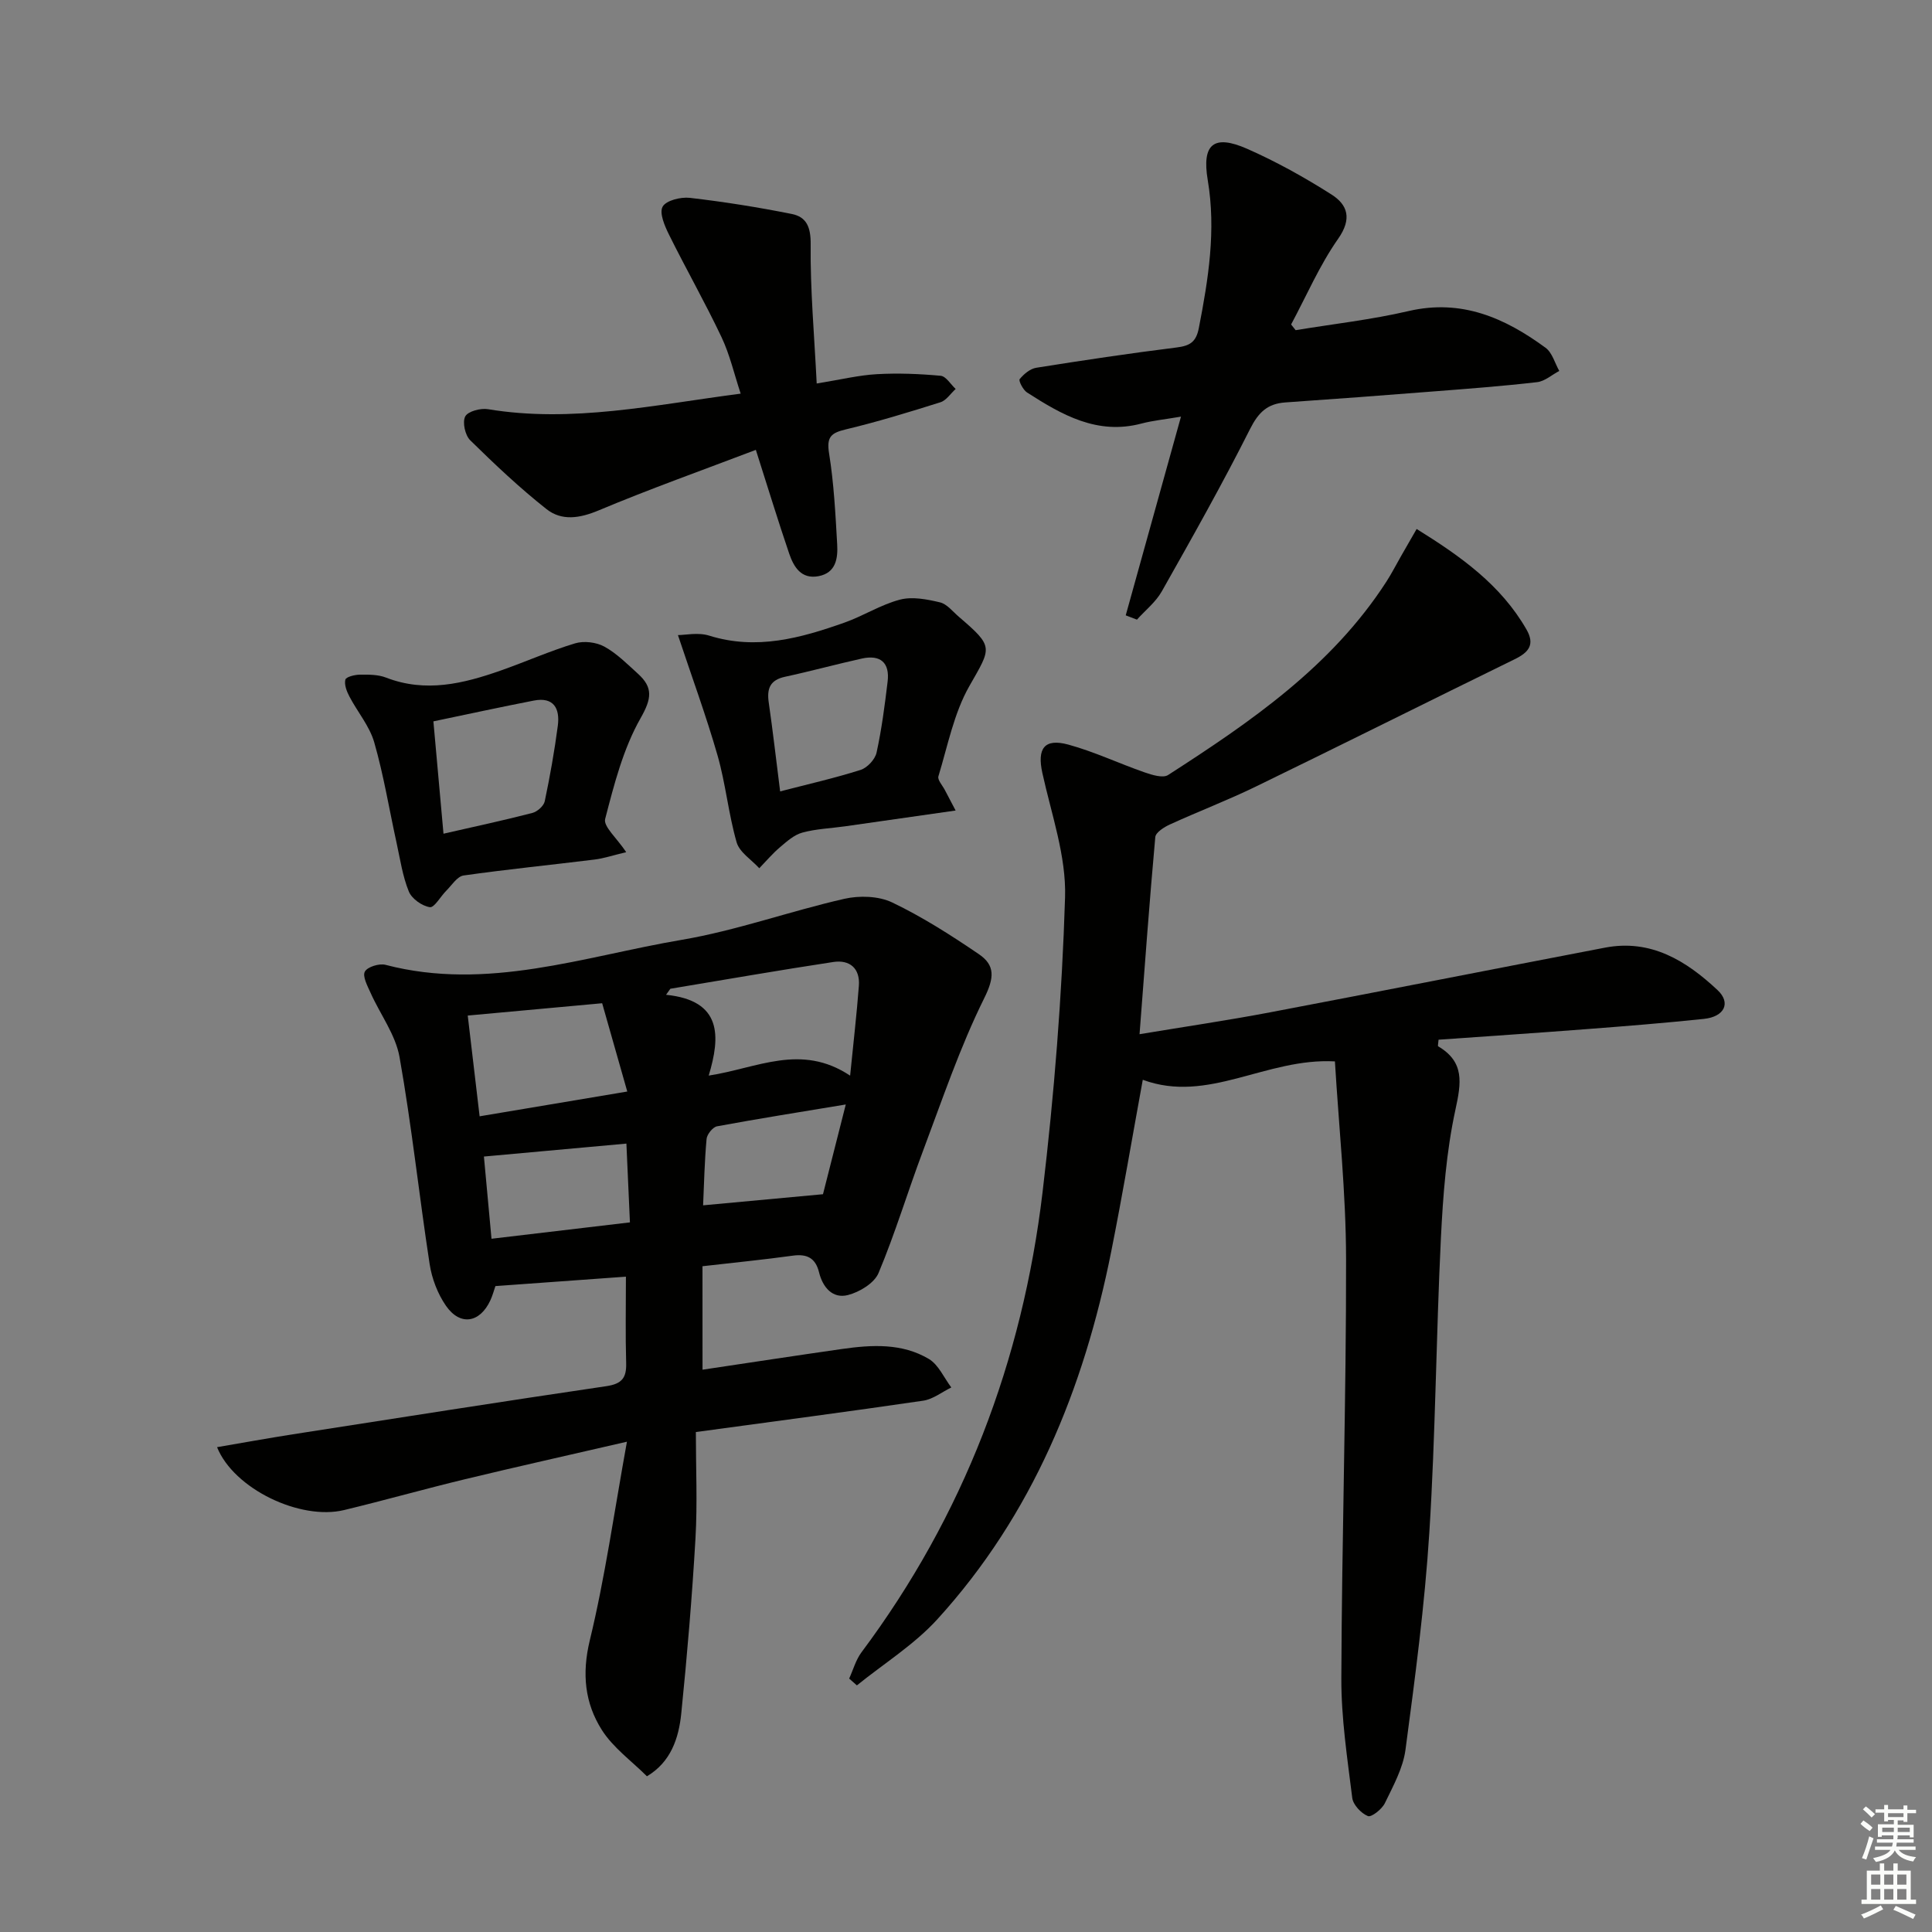
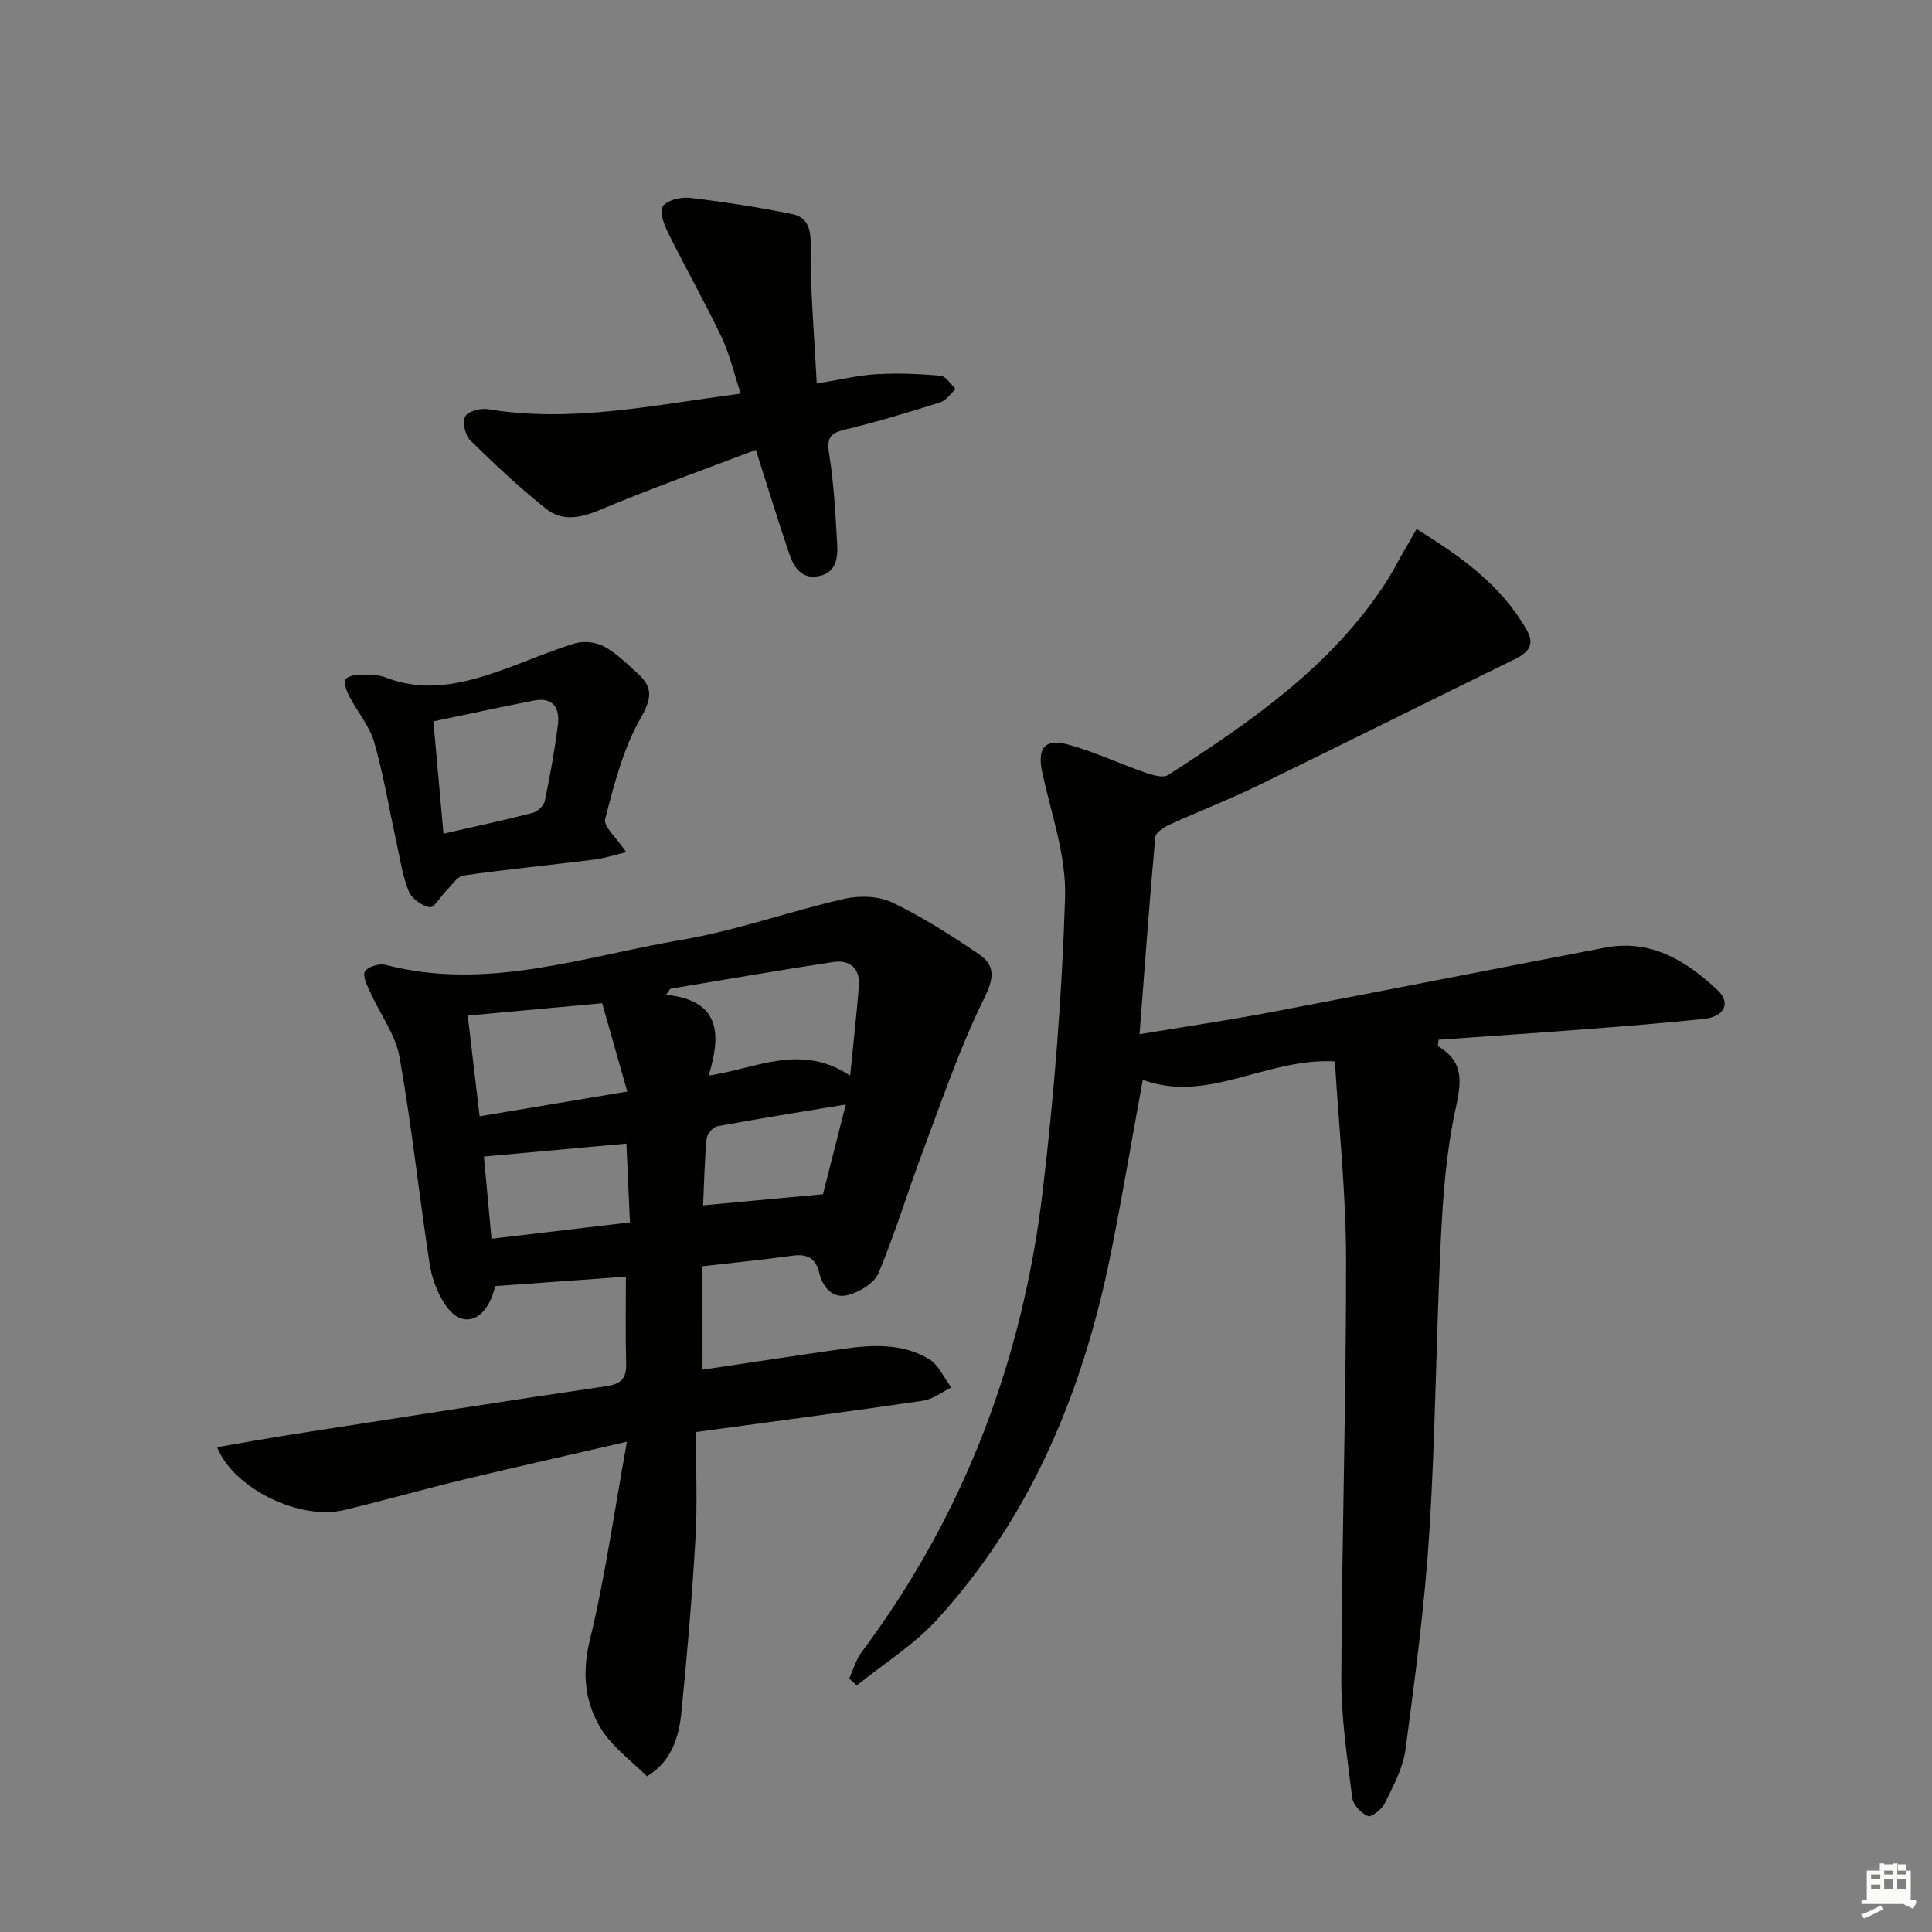
<svg xmlns="http://www.w3.org/2000/svg" enable-background="new 0 0 400 400" viewBox="0 0 400 400">
  <rect x="0" y="0" width="400" height="400" fill="#808080" stroke="none" />
  <g fill="#010100">
    <path d="m145.45 283.58c9.6-1.43 19.24-2.91 28.9-4.29 6.16-.88 12.42-1.23 17.96 2.07 2.01 1.2 3.13 3.89 4.65 5.9-1.94.94-3.8 2.45-5.84 2.74-15.4 2.26-30.84 4.28-47.05 6.49 0 7.43.34 14.75-.08 22.03-.7 12.09-1.72 24.17-2.94 36.22-.52 5.16-2.17 10.09-7.11 13.02-3.16-3.16-6.99-5.9-9.33-9.58-3.53-5.57-4.17-11.64-2.5-18.56 3.17-13.1 5.04-26.52 7.69-41.13-12.33 2.85-22.94 5.21-33.5 7.76-8.38 2.02-16.67 4.37-25.05 6.39-9.1 2.2-22.85-4.39-26.31-13.02 5.33-.91 10.5-1.85 15.68-2.66 21.64-3.37 43.27-6.78 64.93-9.97 3.23-.48 4.18-1.74 4.09-4.8-.17-5.79-.05-11.59-.05-17.87-8.93.65-17.8 1.29-27.02 1.95-.31.9-.59 1.97-1.05 2.96-2.17 4.67-6.24 5.35-9.18 1.13-1.73-2.49-2.93-5.65-3.39-8.66-2.19-14.26-3.71-28.64-6.23-42.84-.82-4.64-4.01-8.85-6-13.31-.64-1.42-1.71-3.42-1.18-4.39.54-.99 2.98-1.74 4.28-1.4 21.05 5.5 41.06-1.74 61.28-5.17 11.39-1.93 22.41-5.93 33.71-8.5 3.13-.71 7.1-.59 9.92.76 6.25 2.99 12.17 6.78 17.92 10.69 3.42 2.32 3.22 4.9 1.12 9.13-5.04 10.17-8.69 21.03-12.7 31.69-3.15 8.37-5.72 16.97-9.18 25.21-.88 2.1-3.95 3.95-6.35 4.56-3.16.8-5.2-1.6-5.96-4.69-.72-2.95-2.46-3.88-5.43-3.47-6.08.84-12.19 1.44-18.71 2.19.01 7.26.01 14.33.01 21.42zm-6.66-78.87c-.3.42-.59.83-.89 1.25 11.62 1.18 11.28 8.59 8.83 16.73 10.08-1.54 19.09-6.76 29.28.01.68-6.88 1.37-12.73 1.81-18.61.27-3.61-1.9-5.43-5.29-4.92-11.26 1.71-22.49 3.67-33.74 5.54zm-41.95 5.55c.85 7.22 1.62 13.76 2.46 20.86 10.18-1.71 19.88-3.33 30.57-5.13-1.88-6.6-3.56-12.5-5.2-18.28-9.65.88-18.37 1.68-27.83 2.55zm32.85 26.51c-10.13.92-19.65 1.79-29.5 2.68.53 5.76 1.03 11.1 1.57 17.02 9.92-1.17 19.24-2.27 28.66-3.39-.27-5.84-.49-10.92-.73-16.31zm15.88 12.78c8.45-.78 16.32-1.51 24.82-2.3 1.29-5.09 2.89-11.39 4.72-18.58-9.41 1.56-18.05 2.93-26.65 4.52-.88.16-2.08 1.65-2.17 2.61-.42 4.59-.52 9.22-.72 13.75z" />
    <path d="m276.38 219.75c-14.28-.78-26.23 8.81-39.78 3.81-2.18 11.91-4.19 23.81-6.55 35.64-5.66 28.33-16.29 54.43-35.98 76.05-4.79 5.26-11.06 9.16-16.66 13.69-.53-.47-1.07-.94-1.6-1.41.83-1.81 1.37-3.84 2.53-5.41 21.19-28.35 33.35-60.36 37.51-95.28 2.41-20.26 4.03-40.68 4.66-61.07.26-8.53-2.83-17.19-4.7-25.73-1.11-5.04.37-7.24 5.37-5.88 5.38 1.47 10.5 3.91 15.79 5.75 1.54.53 3.79 1.24 4.87.55 17.11-11.02 33.87-22.49 45.2-40.04 1.08-1.67 1.99-3.46 2.98-5.19.97-1.7 1.95-3.4 3.28-5.71 9.15 5.68 17.4 11.54 22.72 20.77 1.84 3.18.47 4.78-2.41 6.19-17.88 8.75-35.68 17.66-53.58 26.36-5.82 2.83-11.89 5.15-17.78 7.84-1.21.55-2.97 1.65-3.06 2.63-1.21 13.36-2.18 26.75-3.26 40.81 9.5-1.58 18.31-2.87 27.04-4.53 23.12-4.39 46.21-8.96 69.33-13.39 9.5-1.82 16.81 2.71 23.3 8.79 2.82 2.64 1.44 5.51-2.81 5.96-8.09.85-16.21 1.5-24.32 2.12-10.23.79-20.46 1.47-30.63 2.19-.06.79-.2 1.3-.08 1.37 5.5 3.25 4.78 7.56 3.57 13.13-1.89 8.7-2.57 17.72-3.01 26.65-.99 20.27-1.11 40.59-2.39 60.84-.95 15.05-2.95 30.06-4.94 45.02-.51 3.82-2.55 7.5-4.27 11.06-.61 1.25-2.78 2.96-3.51 2.67-1.4-.57-3.06-2.33-3.24-3.76-1.02-8.23-2.29-16.51-2.26-24.77.1-28.93 1.02-57.86.98-86.79-.02-13.71-1.5-27.4-2.31-40.93z" />
-     <path d="m233.07 127.4c3.75-13.48 7.5-26.97 11.44-41.14-3.38.58-5.83.81-8.18 1.43-9.16 2.43-16.49-1.81-23.69-6.43-.83-.53-1.79-2.44-1.53-2.76.85-1.05 2.17-2.16 3.44-2.36 9.67-1.54 19.35-2.99 29.06-4.2 2.71-.34 4.02-1.09 4.59-3.99 1.98-10.16 3.6-20.26 1.85-30.66-1.25-7.45 1.22-9.53 8.14-6.49 6.04 2.66 11.88 5.91 17.45 9.45 3.4 2.15 4.32 5.04 1.4 9.2-3.85 5.49-6.54 11.78-9.73 17.73.31.39.63.79.94 1.18 7.8-1.29 15.7-2.17 23.39-3.96 10.97-2.55 19.94 1.43 28.35 7.6 1.38 1.01 1.92 3.17 2.84 4.8-1.53.8-2.99 2.14-4.59 2.32-7.09.82-14.21 1.36-21.32 1.91-10.27.81-20.54 1.58-30.82 2.29-3.68.26-5.54 2.04-7.27 5.46-5.74 11.41-12.02 22.55-18.3 33.67-1.25 2.21-3.41 3.91-5.14 5.84-.75-.28-1.54-.58-2.32-.89z" />
    <path d="m169.09 79.4c5-.81 8.7-1.72 12.44-1.93 4.39-.25 8.84-.07 13.22.33 1.11.1 2.08 1.78 3.11 2.73-1.05.95-1.94 2.38-3.17 2.76-6.47 2.04-12.97 4.03-19.57 5.61-3.05.73-4.02 1.54-3.47 4.96 1 6.21 1.32 12.54 1.68 18.83.16 2.86-.22 5.91-3.86 6.6-3.6.68-5.14-1.93-6.08-4.68-2.29-6.72-4.36-13.51-6.9-21.47-11.08 4.22-21.94 8.08-32.54 12.53-3.94 1.65-7.65 2.23-10.81-.27-5.56-4.39-10.73-9.28-15.79-14.25-1.06-1.04-1.65-3.74-1.03-4.93.56-1.07 3.19-1.76 4.72-1.5 17.41 2.88 34.37-.89 52.31-3.22-1.35-4.08-2.25-8.07-3.96-11.68-3.4-7.18-7.34-14.1-10.87-21.22-.9-1.81-2.06-4.5-1.33-5.81.71-1.29 3.74-2.04 5.62-1.83 7.07.82 14.13 1.94 21.11 3.34 3.07.61 3.96 2.73 3.92 6.31-.1 9.36.75 18.72 1.25 28.79z" />
-     <path d="m197.85 167.81c-8.21 1.17-15.55 2.23-22.89 3.27-2.95.42-5.99.52-8.84 1.3-1.7.46-3.22 1.83-4.62 3.02-1.55 1.31-2.88 2.89-4.3 4.36-1.62-1.77-4.09-3.3-4.69-5.37-1.69-5.87-2.26-12.07-3.94-17.95-2.38-8.28-5.36-16.38-8.21-24.95 1.47 0 4.18-.61 6.47.11 9.79 3.06 18.94.51 28.02-2.7 3.9-1.38 7.5-3.71 11.47-4.75 2.56-.67 5.6-.08 8.28.56 1.46.34 2.66 1.91 3.92 2.99 7.33 6.28 6.76 6.29 2.16 14.37-3.19 5.62-4.47 12.35-6.39 18.65-.23.75.85 1.9 1.34 2.86.62 1.2 1.25 2.39 2.22 4.23zm-36.33-3.96c5.87-1.52 11.34-2.76 16.66-4.45 1.38-.44 2.99-2.17 3.3-3.57 1.06-4.84 1.7-9.78 2.29-14.7.48-3.94-1.49-5.64-5.35-4.78-5.32 1.18-10.57 2.62-15.9 3.77-3.1.67-3.78 2.46-3.36 5.33.85 5.88 1.52 11.8 2.36 18.4z" />
    <path d="m129.65 176.43c-2.81.67-4.65 1.3-6.55 1.53-9.04 1.12-18.1 2.02-27.12 3.3-1.32.19-2.44 2.01-3.58 3.15-1.19 1.18-2.48 3.56-3.41 3.41-1.63-.25-3.74-1.75-4.35-3.25-1.29-3.17-1.79-6.67-2.53-10.05-1.53-6.95-2.67-14.01-4.63-20.83-.97-3.37-3.46-6.28-5.13-9.47-.56-1.06-1.1-2.45-.85-3.5.14-.58 1.94-1.03 3.01-1.04 1.81-.02 3.77-.03 5.42.61 8.19 3.17 16 1.26 23.76-1.47 5.15-1.81 10.16-4.05 15.37-5.62 1.82-.55 4.38-.25 6.06.67 2.57 1.41 4.74 3.61 6.95 5.61 3.19 2.88 2.85 5.18.54 9.24-3.59 6.32-5.47 13.71-7.32 20.84-.4 1.55 2.41 3.94 4.36 6.87zm-37.83-3.82c6.81-1.56 12.64-2.8 18.4-4.3 1.02-.26 2.35-1.44 2.56-2.4 1.09-5.18 2.02-10.41 2.71-15.66.46-3.52-.81-6.02-4.99-5.2-6.78 1.32-13.54 2.79-20.77 4.3.71 7.93 1.37 15.29 2.09 23.26z" />
  </g>
-   <path d="m385.2 377.6.6-.7c.6.4 1.3.9 1.9 1.5l-.6.7c-.8-.5-1.4-1-1.9-1.5zm.3 7.1c.6-1.4 1.1-2.9 1.5-4.5.3.1.6.3.9.4-.5 1.4-1 2.9-1.5 4.4zm.2-10.1.6-.6c.7.5 1.3 1.1 1.9 1.6l-.7.7c-.6-.6-1.2-1.2-1.8-1.7zm8.4-.8h.8v.9h1.8v.7h-1.8v1.8h-.8v-.3h-1.2v.9h3.3v2.6h-.8v-.4h-2.5c0 .3 0 .6-.1.8h3.4v.7h-3.5c0 .3-.1.6-.1.8h4v.7h-3.5c.7.9 1.9 1.3 3.6 1.5-.2.2-.4.5-.6.9-1.9-.3-3.2-1.1-3.8-2.3-.5 1.1-1.8 2-3.9 2.4-.2-.3-.4-.5-.6-.8 1.9-.4 3.1-.9 3.6-1.7h-3.2v-.7h3.5c.1-.2.1-.5.2-.8h-3.3v-.7h3.4c0-.2 0-.5 0-.8h-2.4v.3h-.8v-2.6h3.3v-.9h-1.2v.3h-.8v-1.8h-1.8v-.7h1.8v-.9h.8v.9h3.2zm-4.4 5.5h2.4c0-.3 0-.6 0-.9h-2.4zm1.2-3.1h3.2v-.8h-3.2zm4.4 2.2h-2.4v.9h2.5v-.9z" fill="#fbfcfa" />
-   <path d="m389.2 385.8h.9v1.5h1.9v-1.5h.9v1.5h2.7v6h1.1v.9h-11.3v-.9h1.1v-6h2.7zm.2 8.7.5.8c-1.2.6-2.5 1.3-4 1.9-.2-.3-.3-.6-.6-.8 1.6-.6 3-1.3 4.1-1.9zm-2-4.3h1.9v-2.1h-1.9zm0 3.1h1.9v-2.2h-1.9zm2.7-3.1h1.9v-2.1h-1.9zm0 3.1h1.9v-2.2h-1.9zm2.4 1.3c1.4.6 2.7 1.2 4.1 1.8l-.5.9c-1.5-.7-2.8-1.4-4.1-1.9zm2.2-6.5h-1.9v2.1h1.9zm-1.9 5.2h1.9v-2.2h-1.9z" fill="#fbfcfa" />
+   <path d="m389.2 385.8h.9v1.5h1.9v-1.5h.9v1.5h2.7v6h1.1v.9h-11.3v-.9h1.1v-6h2.7zm.2 8.7.5.8c-1.2.6-2.5 1.3-4 1.9-.2-.3-.3-.6-.6-.8 1.6-.6 3-1.3 4.1-1.9zm-2-4.3h1.9v-2.1h-1.9m0 3.1h1.9v-2.2h-1.9zm2.7-3.1h1.9v-2.1h-1.9zm0 3.1h1.9v-2.2h-1.9zm2.4 1.3c1.4.6 2.7 1.2 4.1 1.8l-.5.9c-1.5-.7-2.8-1.4-4.1-1.9zm2.2-6.5h-1.9v2.1h1.9zm-1.9 5.2h1.9v-2.2h-1.9z" fill="#fbfcfa" />
</svg>